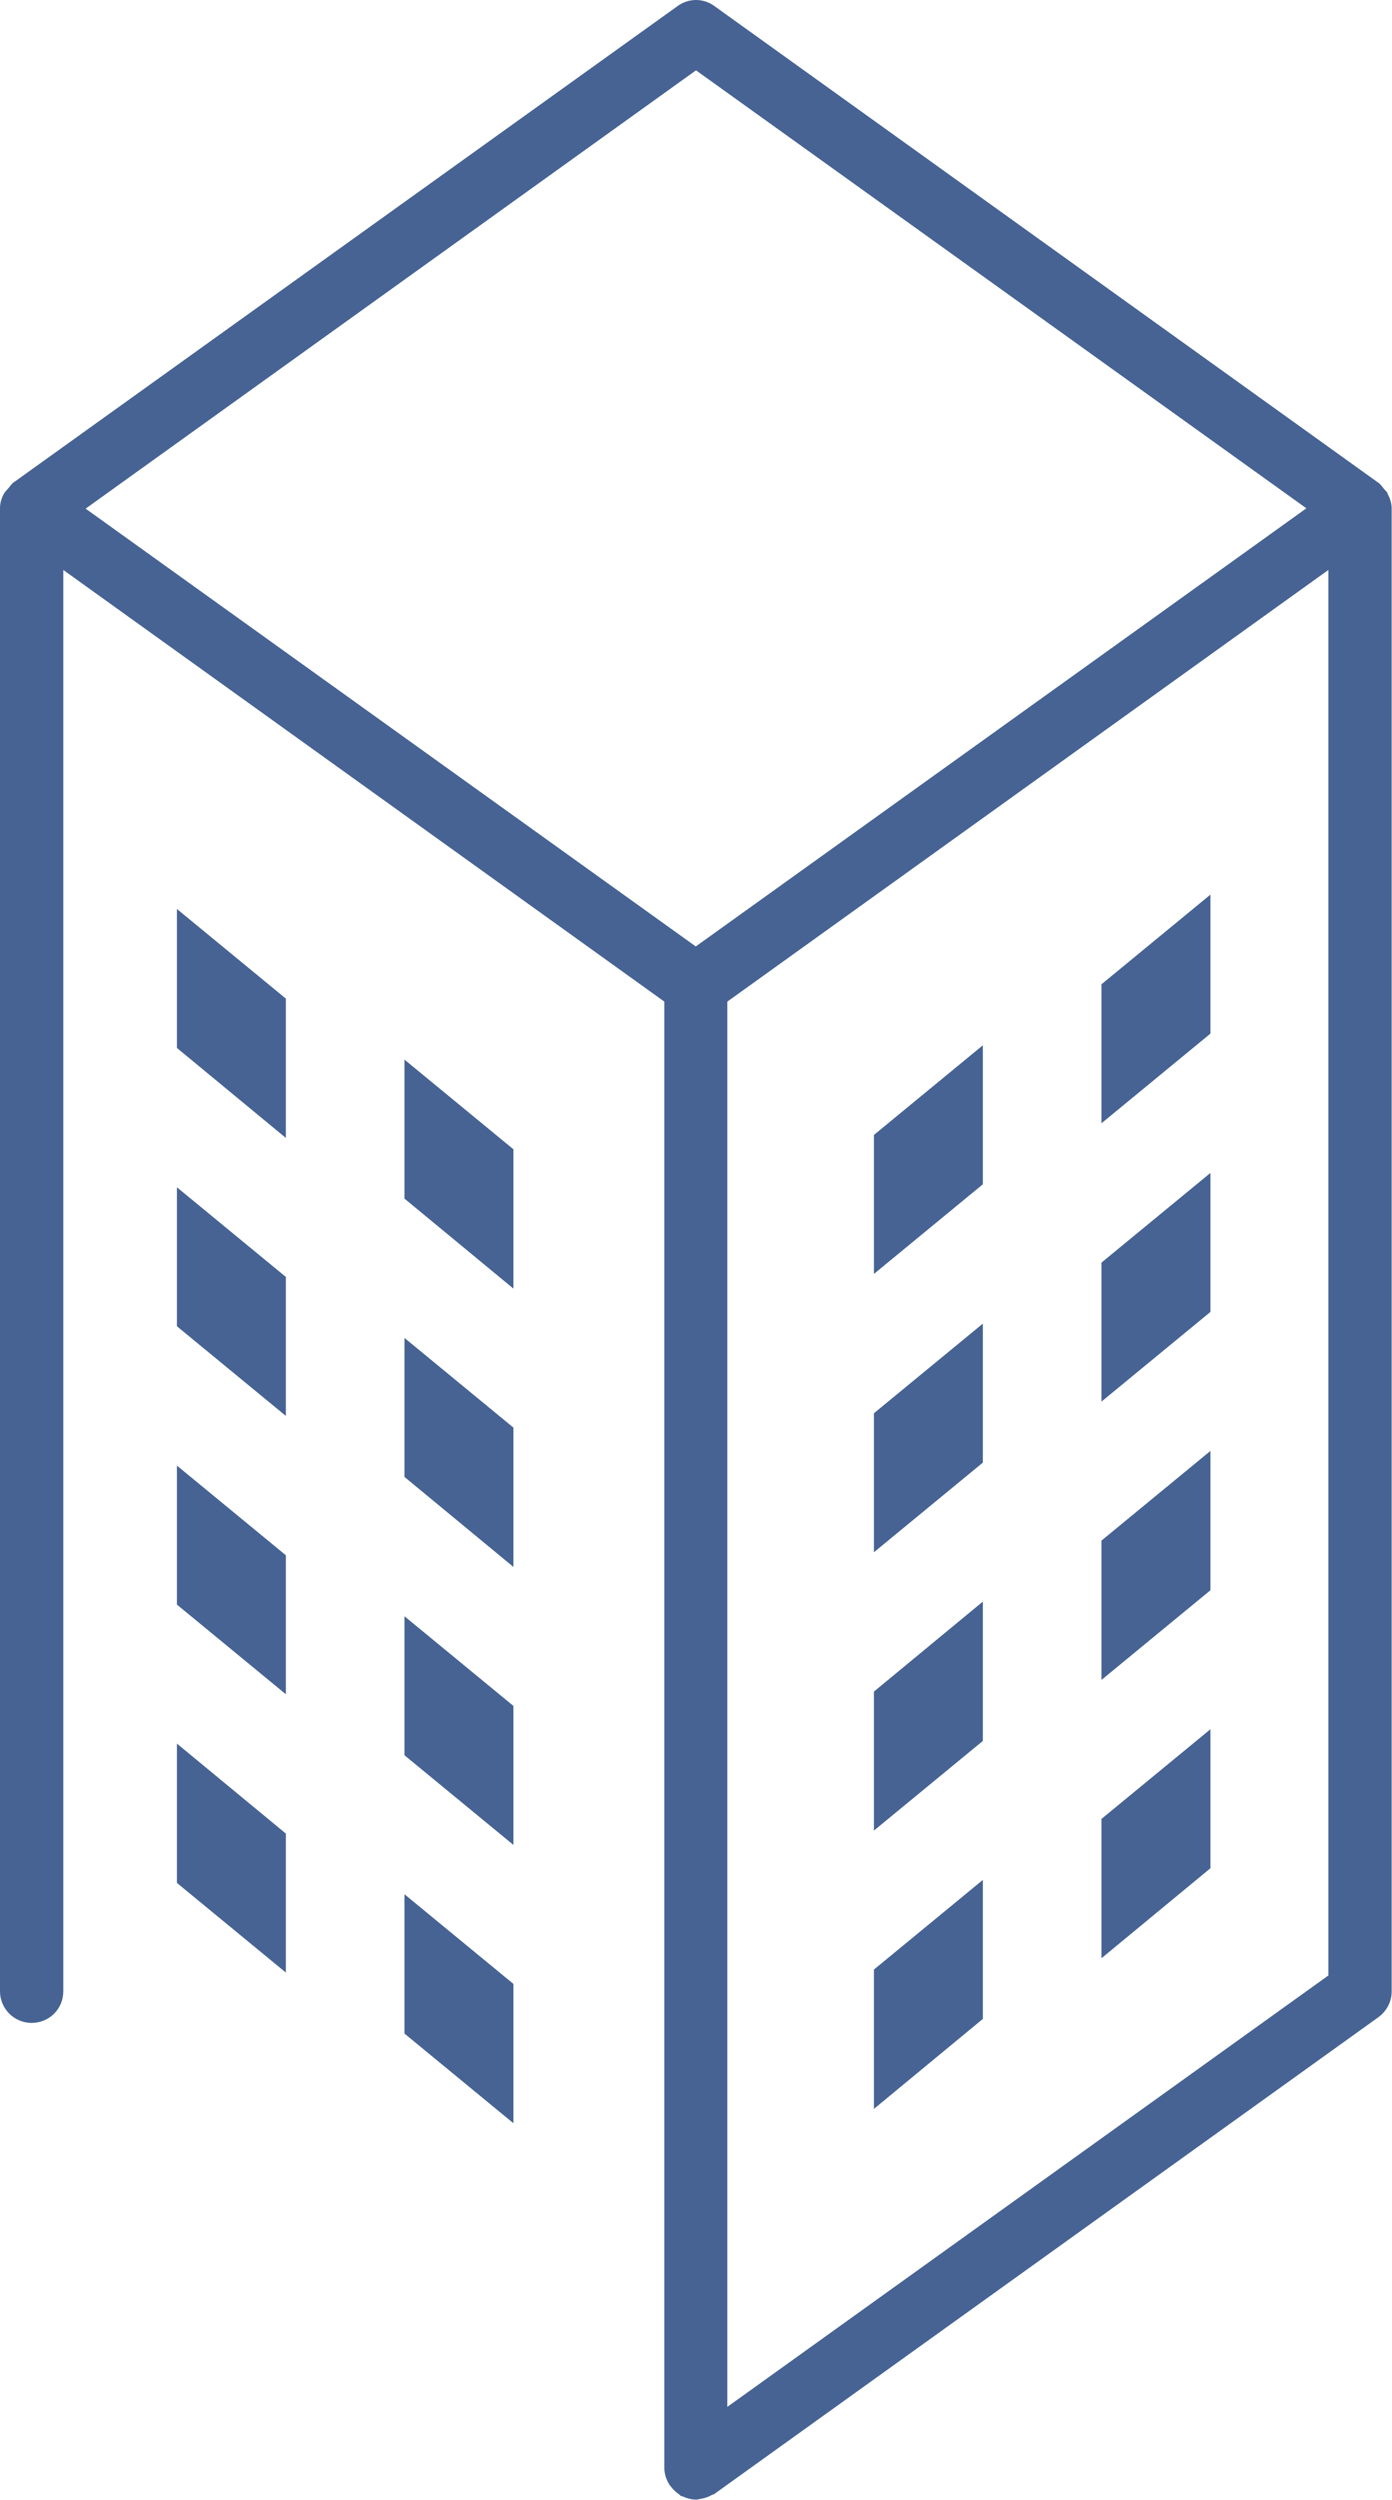
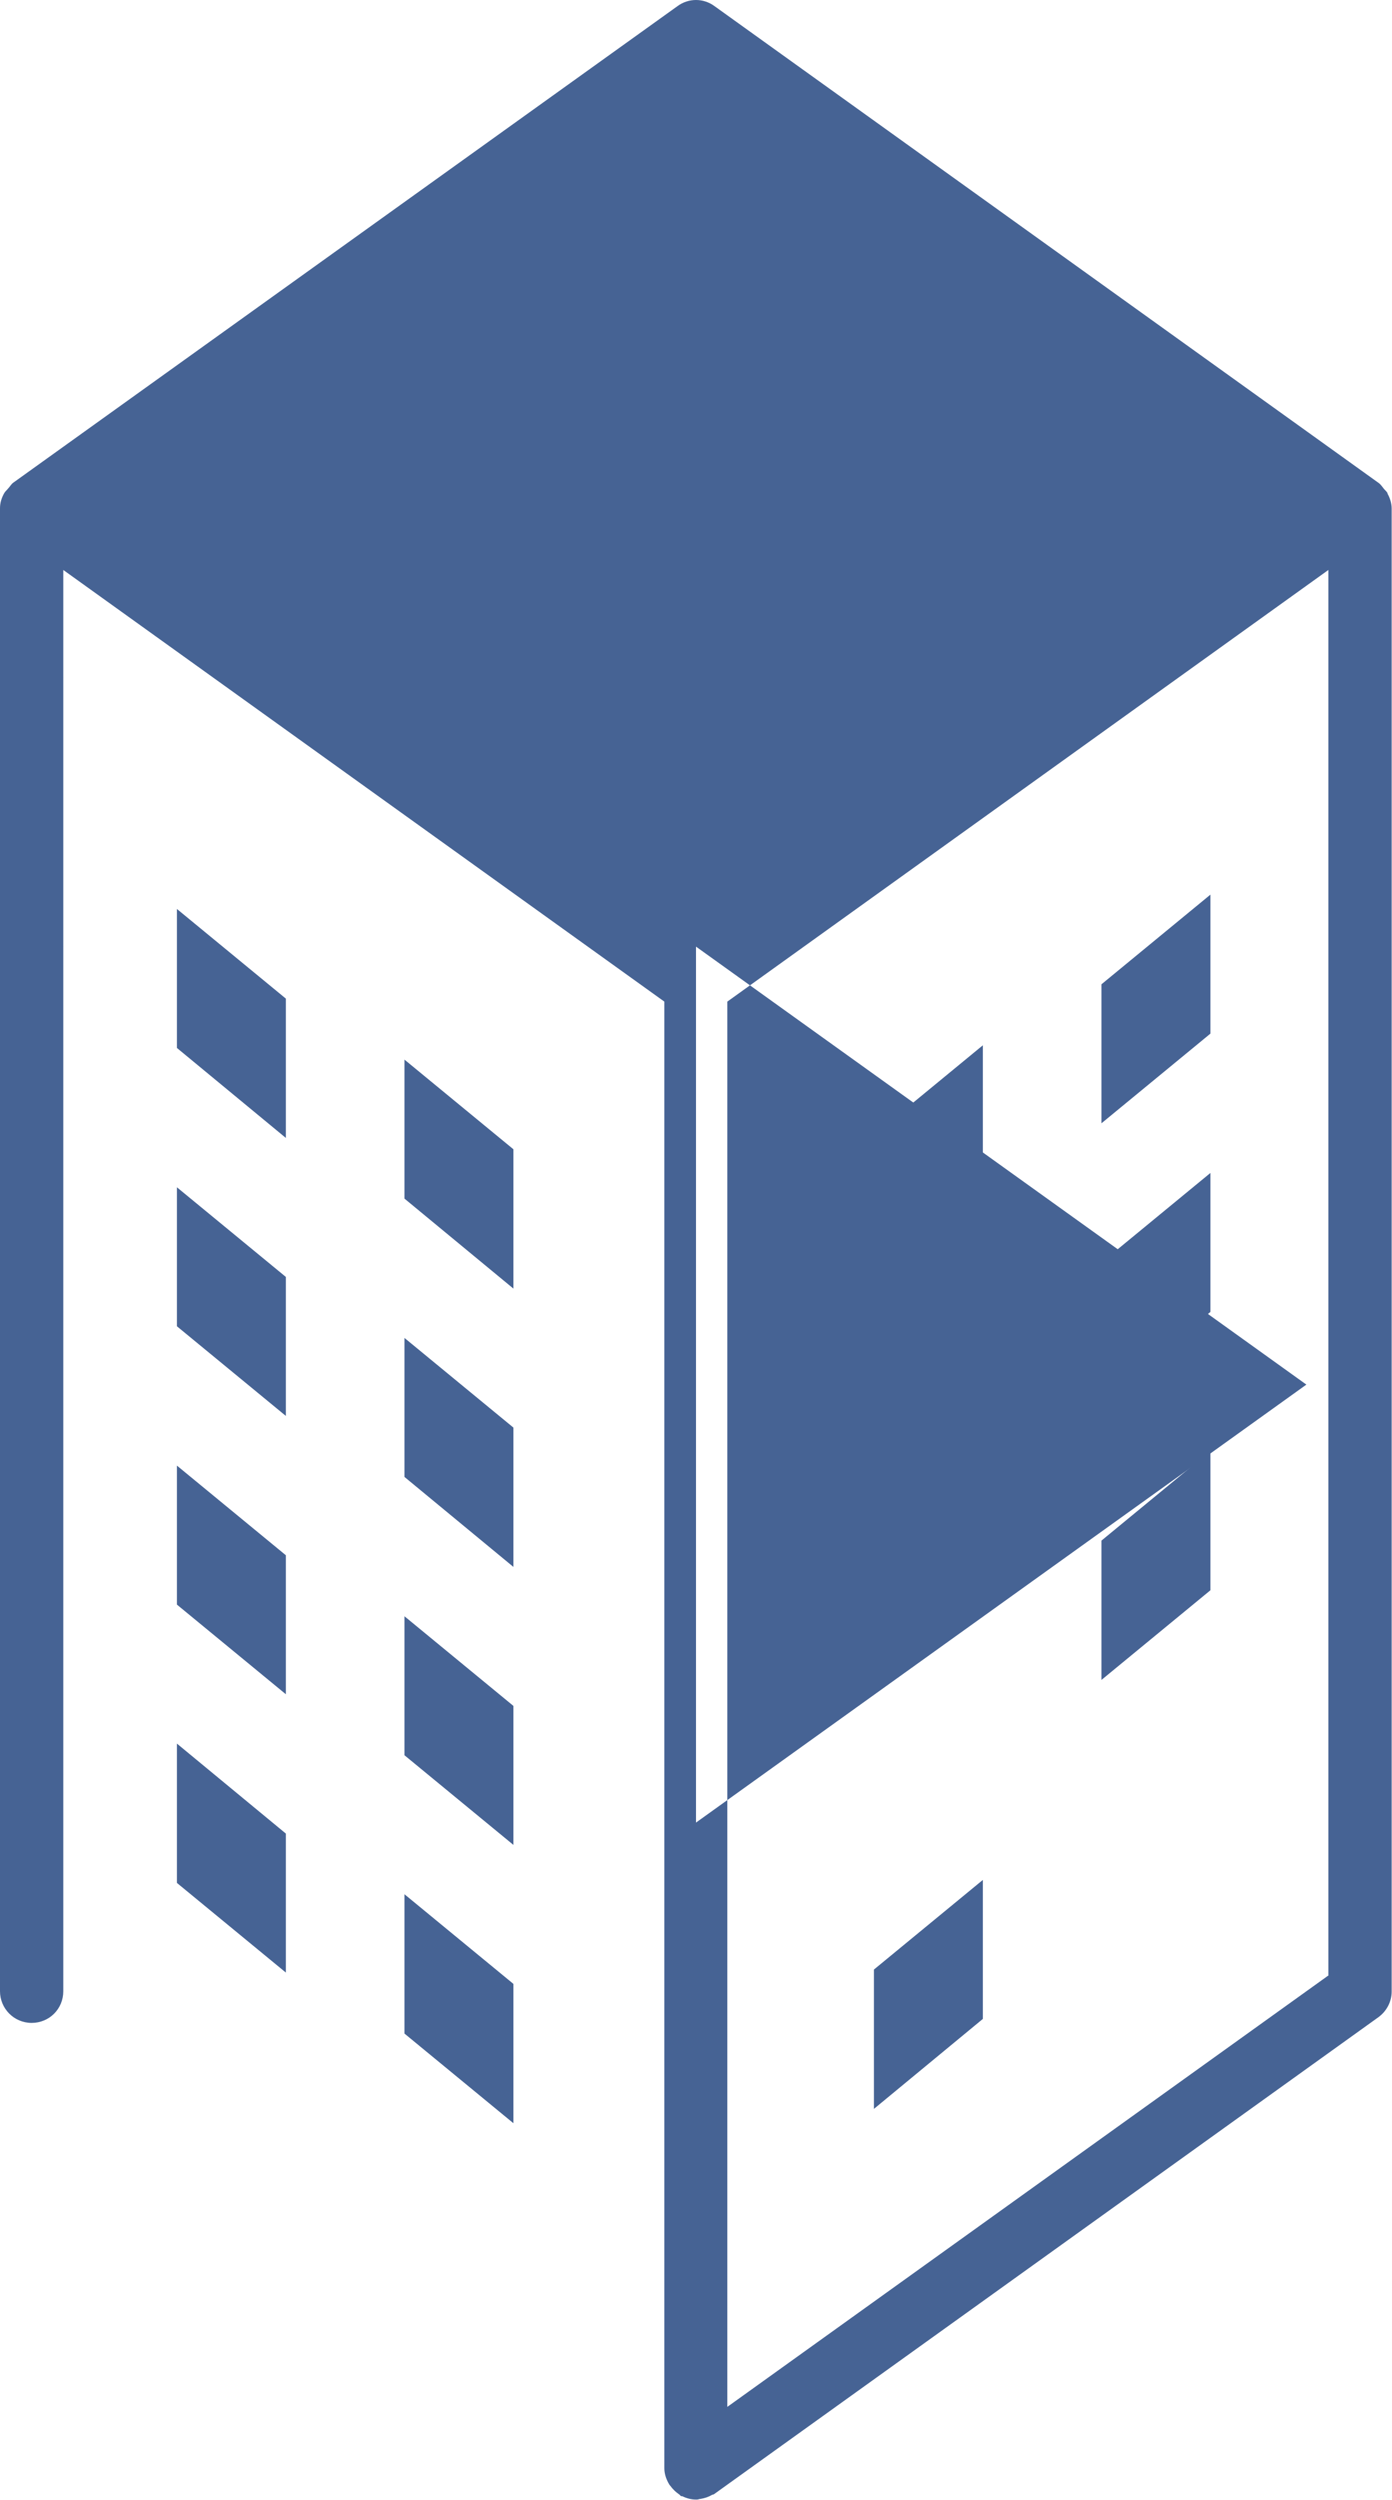
<svg xmlns="http://www.w3.org/2000/svg" id="_レイヤー_2" viewBox="0 0 41.78 75">
  <defs>
    <style>.cls-1{fill:#466394;stroke-width:0px;}</style>
  </defs>
  <g id="PCのコピー_2">
    <polygon class="cls-1" points="12.14 44.31 15.41 47.01 15.41 42.83 12.14 40.14 12.14 44.31" />
    <polygon class="cls-1" points="12.14 52.66 15.41 55.35 15.41 51.18 12.14 48.49 12.14 52.66" />
    <polygon class="cls-1" points="12.14 61.01 15.41 63.7 15.41 59.52 12.14 56.83 12.14 61.01" />
    <polygon class="cls-1" points="5.31 39.79 8.58 42.48 8.58 38.31 5.31 35.62 5.31 39.79" />
    <polygon class="cls-1" points="5.31 56.49 8.58 59.18 8.58 55.01 5.31 52.31 5.31 56.49" />
    <polygon class="cls-1" points="5.31 48.14 8.58 50.83 8.58 46.66 5.31 43.97 5.31 48.14" />
    <polygon class="cls-1" points="5.31 31.44 8.58 34.14 8.58 29.96 5.31 27.27 5.31 31.44" />
    <polygon class="cls-1" points="12.14 35.96 15.41 38.66 15.41 34.48 12.14 31.79 12.14 35.96" />
    <polygon class="cls-1" points="33.06 42.05 36.33 39.36 36.33 35.19 33.06 37.88 33.06 42.05" />
    <polygon class="cls-1" points="33.06 33.7 36.33 31.01 36.33 26.84 33.06 29.53 33.06 33.7" />
    <polygon class="cls-1" points="33.06 50.4 36.33 47.71 36.33 43.53 33.06 46.22 33.06 50.4" />
-     <path class="cls-1" d="m41.65,14.8c-.03-.05-.07-.09-.11-.13-.05-.06-.09-.13-.16-.18L21.44.18c-.33-.24-.77-.24-1.1,0L.4,14.48c-.07.05-.1.12-.16.18-.04.05-.08.08-.11.13-.08.14-.13.29-.13.46v44.49c0,.52.42.95.95.95s.95-.42.95-.95V17.1l4.5,3.23,13.54,9.72v44c0,.16.05.31.12.44.02.04.04.07.07.1.07.1.16.18.26.25.02.01.03.04.06.05,0,0,.02,0,.03,0,.12.06.26.1.4.1.01,0,.03,0,.04,0,.04,0,.07-.02.11-.02.12-.02.24-.06.34-.12.02-.01.05-.01.06-.02l19.94-14.31c.25-.18.4-.47.4-.77V15.26c0-.16-.05-.32-.13-.46Zm-20.76,13.6L2.57,15.26,20.89,2.11l18.32,13.14-18.32,13.14Zm18.99,30.86l-18.05,12.95V30.05l13.54-9.72,4.5-3.23v42.16Z" />
+     <path class="cls-1" d="m41.65,14.8c-.03-.05-.07-.09-.11-.13-.05-.06-.09-.13-.16-.18L21.44.18c-.33-.24-.77-.24-1.1,0L.4,14.48c-.07.05-.1.12-.16.18-.04.05-.08.08-.11.13-.08.14-.13.29-.13.46v44.49c0,.52.42.95.95.95s.95-.42.95-.95V17.1l4.5,3.23,13.54,9.72v44c0,.16.05.31.12.44.02.04.04.07.07.1.07.1.16.18.26.25.02.01.03.04.06.05,0,0,.02,0,.03,0,.12.06.26.1.4.1.01,0,.03,0,.04,0,.04,0,.07-.02.11-.02.12-.02.24-.06.34-.12.02-.01.05-.01.06-.02l19.94-14.31c.25-.18.4-.47.4-.77V15.26c0-.16-.05-.32-.13-.46Zm-20.76,13.6l18.32,13.14-18.32,13.14Zm18.99,30.86l-18.05,12.95V30.05l13.54-9.72,4.5-3.23v42.16Z" />
    <polygon class="cls-1" points="26.23 63.27 29.5 60.57 29.5 56.4 26.23 59.09 26.23 63.27" />
-     <polygon class="cls-1" points="26.23 54.92 29.5 52.23 29.5 48.05 26.23 50.75 26.23 54.92" />
-     <polygon class="cls-1" points="33.06 58.75 36.33 56.05 36.33 51.88 33.06 54.57 33.06 58.75" />
    <polygon class="cls-1" points="26.23 46.57 29.5 43.88 29.5 39.71 26.23 42.4 26.23 46.57" />
    <polygon class="cls-1" points="26.23 38.22 29.5 35.53 29.5 31.36 26.23 34.05 26.23 38.22" />
  </g>
</svg>